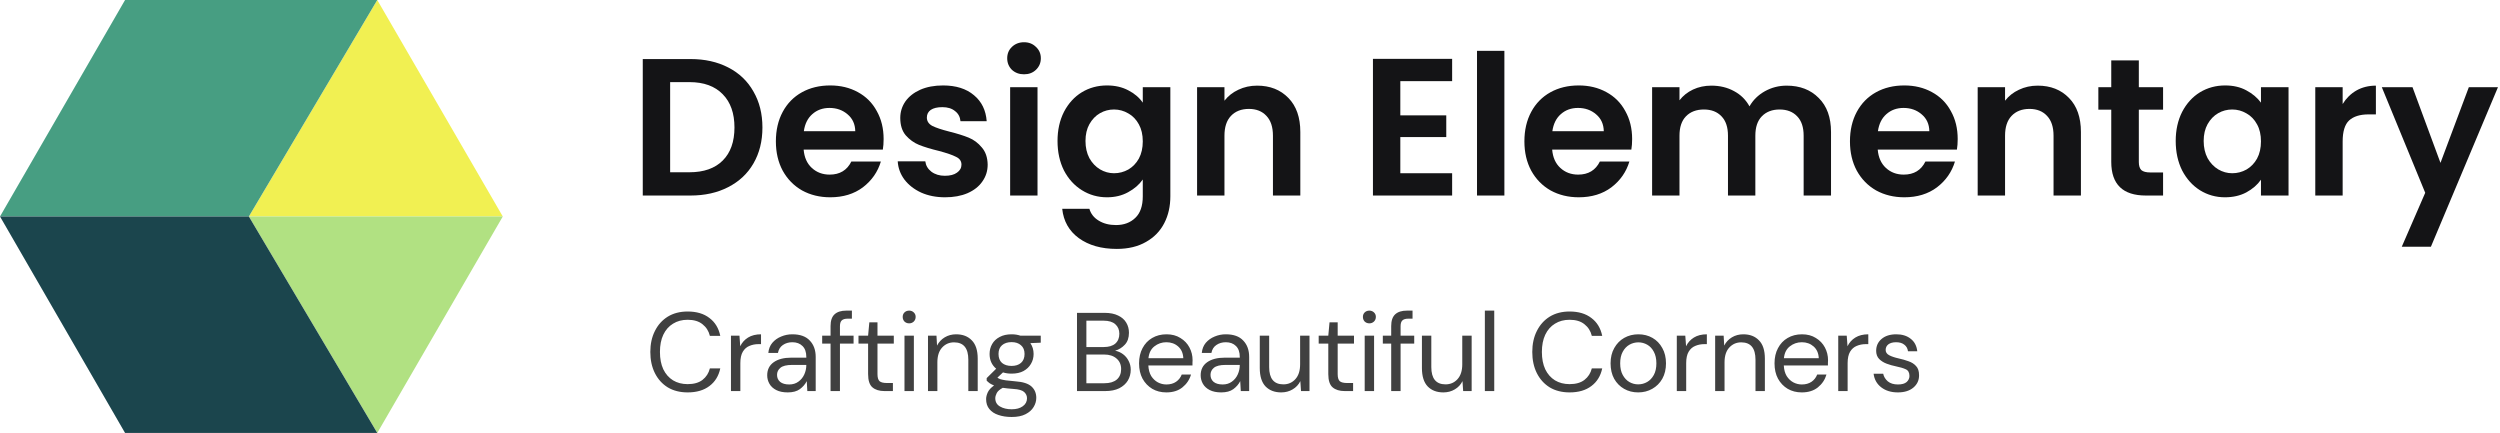
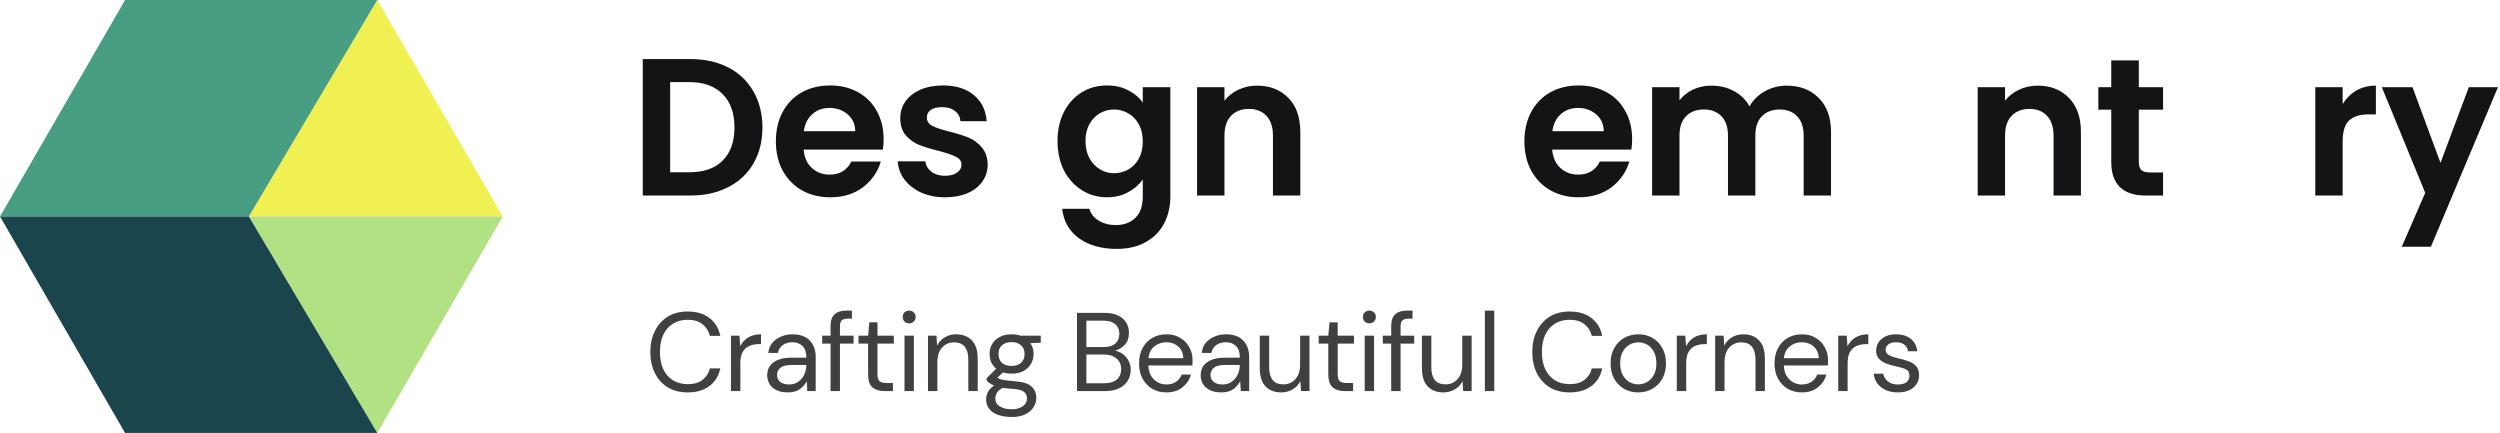
<svg xmlns="http://www.w3.org/2000/svg" width="179" height="31" viewBox="0 0 179 31" fill="none">
  <path d="M27.012 0L36 15.5H17.818L27.012 0Z" fill="#F1F052" />
-   <path d="M27.012 31L36 15.5H17.818L27.012 31Z" fill="#B1E182" />
+   <path d="M27.012 31L36 15.5H17.818Z" fill="#B1E182" />
  <path d="M8.955 0H27.012L17.818 15.5H0L8.955 0Z" fill="#479E82" />
  <path d="M8.955 31H27.012L17.818 15.5H0L8.955 31Z" fill="#1B454D" />
  <path d="M49.438 4.228C50.464 4.228 51.365 4.429 52.14 4.83C52.924 5.231 53.526 5.805 53.946 6.552C54.375 7.289 54.59 8.148 54.59 9.128C54.59 10.108 54.375 10.967 53.946 11.704C53.526 12.432 52.924 12.997 52.14 13.398C51.365 13.799 50.464 14 49.438 14H46.022V4.228H49.438ZM49.368 12.334C50.394 12.334 51.188 12.054 51.748 11.494C52.308 10.934 52.588 10.145 52.588 9.128C52.588 8.111 52.308 7.317 51.748 6.748C51.188 6.169 50.394 5.88 49.368 5.88H47.982V12.334H49.368Z" fill="#141416" />
  <path d="M63.267 9.954C63.267 10.234 63.248 10.486 63.211 10.71H57.541C57.587 11.27 57.783 11.709 58.129 12.026C58.474 12.343 58.899 12.502 59.403 12.502C60.131 12.502 60.649 12.189 60.957 11.564H63.071C62.847 12.311 62.417 12.927 61.783 13.412C61.148 13.888 60.369 14.126 59.445 14.126C58.698 14.126 58.026 13.963 57.429 13.636C56.841 13.3 56.379 12.829 56.043 12.222C55.716 11.615 55.553 10.915 55.553 10.122C55.553 9.319 55.716 8.615 56.043 8.008C56.369 7.401 56.827 6.935 57.415 6.608C58.003 6.281 58.679 6.118 59.445 6.118C60.182 6.118 60.84 6.277 61.419 6.594C62.007 6.911 62.459 7.364 62.777 7.952C63.103 8.531 63.267 9.198 63.267 9.954ZM61.237 9.394C61.227 8.89 61.045 8.489 60.691 8.19C60.336 7.882 59.902 7.728 59.389 7.728C58.903 7.728 58.493 7.877 58.157 8.176C57.83 8.465 57.629 8.871 57.555 9.394H61.237Z" fill="#141416" />
  <path d="M67.665 14.126C67.031 14.126 66.461 14.014 65.957 13.79C65.453 13.557 65.052 13.244 64.753 12.852C64.464 12.46 64.305 12.026 64.277 11.55H66.251C66.289 11.849 66.433 12.096 66.685 12.292C66.947 12.488 67.269 12.586 67.651 12.586C68.025 12.586 68.314 12.511 68.519 12.362C68.734 12.213 68.841 12.021 68.841 11.788C68.841 11.536 68.711 11.349 68.449 11.228C68.197 11.097 67.791 10.957 67.231 10.808C66.653 10.668 66.177 10.523 65.803 10.374C65.439 10.225 65.122 9.996 64.851 9.688C64.59 9.38 64.459 8.965 64.459 8.442C64.459 8.013 64.581 7.621 64.823 7.266C65.075 6.911 65.43 6.631 65.887 6.426C66.354 6.221 66.9 6.118 67.525 6.118C68.449 6.118 69.187 6.351 69.737 6.818C70.288 7.275 70.591 7.896 70.647 8.68H68.771C68.743 8.372 68.613 8.129 68.379 7.952C68.155 7.765 67.852 7.672 67.469 7.672C67.115 7.672 66.839 7.737 66.643 7.868C66.457 7.999 66.363 8.181 66.363 8.414C66.363 8.675 66.494 8.876 66.755 9.016C67.017 9.147 67.423 9.282 67.973 9.422C68.533 9.562 68.995 9.707 69.359 9.856C69.723 10.005 70.036 10.239 70.297 10.556C70.568 10.864 70.708 11.275 70.717 11.788C70.717 12.236 70.591 12.637 70.339 12.992C70.097 13.347 69.742 13.627 69.275 13.832C68.818 14.028 68.281 14.126 67.665 14.126Z" fill="#141416" />
-   <path d="M73.32 5.32C72.975 5.32 72.686 5.213 72.452 4.998C72.228 4.774 72.116 4.499 72.116 4.172C72.116 3.845 72.228 3.575 72.452 3.36C72.686 3.136 72.975 3.024 73.32 3.024C73.666 3.024 73.95 3.136 74.174 3.36C74.408 3.575 74.524 3.845 74.524 4.172C74.524 4.499 74.408 4.774 74.174 4.998C73.95 5.213 73.666 5.32 73.32 5.32ZM74.286 6.244V14H72.326V6.244H74.286Z" fill="#141416" />
  <path d="M79.261 6.118C79.839 6.118 80.348 6.235 80.787 6.468C81.225 6.692 81.571 6.986 81.823 7.35V6.244H83.797V14.056C83.797 14.775 83.652 15.414 83.363 15.974C83.073 16.543 82.639 16.991 82.061 17.318C81.482 17.654 80.782 17.822 79.961 17.822C78.859 17.822 77.954 17.565 77.245 17.052C76.545 16.539 76.148 15.839 76.055 14.952H78.001C78.103 15.307 78.323 15.587 78.659 15.792C79.004 16.007 79.419 16.114 79.905 16.114C80.474 16.114 80.936 15.941 81.291 15.596C81.645 15.26 81.823 14.747 81.823 14.056V12.852C81.571 13.216 81.221 13.519 80.773 13.762C80.334 14.005 79.83 14.126 79.261 14.126C78.607 14.126 78.01 13.958 77.469 13.622C76.927 13.286 76.498 12.815 76.181 12.208C75.873 11.592 75.719 10.887 75.719 10.094C75.719 9.31 75.873 8.615 76.181 8.008C76.498 7.401 76.923 6.935 77.455 6.608C77.996 6.281 78.598 6.118 79.261 6.118ZM81.823 10.122C81.823 9.646 81.729 9.24 81.543 8.904C81.356 8.559 81.104 8.297 80.787 8.12C80.469 7.933 80.129 7.84 79.765 7.84C79.401 7.84 79.065 7.929 78.757 8.106C78.449 8.283 78.197 8.545 78.001 8.89C77.814 9.226 77.721 9.627 77.721 10.094C77.721 10.561 77.814 10.971 78.001 11.326C78.197 11.671 78.449 11.937 78.757 12.124C79.074 12.311 79.41 12.404 79.765 12.404C80.129 12.404 80.469 12.315 80.787 12.138C81.104 11.951 81.356 11.69 81.543 11.354C81.729 11.009 81.823 10.598 81.823 10.122Z" fill="#141416" />
  <path d="M90.009 6.132C90.933 6.132 91.68 6.426 92.249 7.014C92.818 7.593 93.103 8.405 93.103 9.45V14H91.143V9.716C91.143 9.1 90.989 8.629 90.681 8.302C90.373 7.966 89.953 7.798 89.421 7.798C88.88 7.798 88.45 7.966 88.133 8.302C87.825 8.629 87.671 9.1 87.671 9.716V14H85.711V6.244H87.671V7.21C87.932 6.874 88.264 6.613 88.665 6.426C89.076 6.23 89.524 6.132 90.009 6.132Z" fill="#141416" />
-   <path d="M100.263 5.81V8.26H103.553V9.814H100.263V12.404H103.973V14H98.303V4.214H103.973V5.81H100.263Z" fill="#141416" />
-   <path d="M107.714 3.64V14H105.754V3.64H107.714Z" fill="#141416" />
  <path d="M116.861 9.954C116.861 10.234 116.842 10.486 116.805 10.71H111.135C111.181 11.27 111.377 11.709 111.723 12.026C112.068 12.343 112.493 12.502 112.997 12.502C113.725 12.502 114.243 12.189 114.551 11.564H116.665C116.441 12.311 116.011 12.927 115.377 13.412C114.742 13.888 113.963 14.126 113.039 14.126C112.292 14.126 111.62 13.963 111.023 13.636C110.435 13.3 109.973 12.829 109.637 12.222C109.31 11.615 109.147 10.915 109.147 10.122C109.147 9.319 109.31 8.615 109.637 8.008C109.963 7.401 110.421 6.935 111.009 6.608C111.597 6.281 112.273 6.118 113.039 6.118C113.776 6.118 114.434 6.277 115.013 6.594C115.601 6.911 116.053 7.364 116.371 7.952C116.697 8.531 116.861 9.198 116.861 9.954ZM114.831 9.394C114.821 8.89 114.639 8.489 114.285 8.19C113.93 7.882 113.496 7.728 112.983 7.728C112.497 7.728 112.087 7.877 111.751 8.176C111.424 8.465 111.223 8.871 111.149 9.394H114.831Z" fill="#141416" />
  <path d="M127.923 6.132C128.875 6.132 129.64 6.426 130.219 7.014C130.807 7.593 131.101 8.405 131.101 9.45V14H129.141V9.716C129.141 9.109 128.987 8.647 128.679 8.33C128.371 8.003 127.951 7.84 127.419 7.84C126.887 7.84 126.462 8.003 126.145 8.33C125.837 8.647 125.683 9.109 125.683 9.716V14H123.723V9.716C123.723 9.109 123.569 8.647 123.261 8.33C122.953 8.003 122.533 7.84 122.001 7.84C121.46 7.84 121.03 8.003 120.713 8.33C120.405 8.647 120.251 9.109 120.251 9.716V14H118.291V6.244H120.251V7.182C120.503 6.855 120.825 6.599 121.217 6.412C121.618 6.225 122.057 6.132 122.533 6.132C123.14 6.132 123.681 6.263 124.157 6.524C124.633 6.776 125.002 7.14 125.263 7.616C125.515 7.168 125.879 6.809 126.355 6.538C126.84 6.267 127.363 6.132 127.923 6.132Z" fill="#141416" />
-   <path d="M140.171 9.954C140.171 10.234 140.152 10.486 140.115 10.71H134.445C134.492 11.27 134.688 11.709 135.033 12.026C135.378 12.343 135.803 12.502 136.307 12.502C137.035 12.502 137.553 12.189 137.861 11.564H139.975C139.751 12.311 139.322 12.927 138.687 13.412C138.052 13.888 137.273 14.126 136.349 14.126C135.602 14.126 134.93 13.963 134.333 13.636C133.745 13.3 133.283 12.829 132.947 12.222C132.62 11.615 132.457 10.915 132.457 10.122C132.457 9.319 132.62 8.615 132.947 8.008C133.274 7.401 133.731 6.935 134.319 6.608C134.907 6.281 135.584 6.118 136.349 6.118C137.086 6.118 137.744 6.277 138.323 6.594C138.911 6.911 139.364 7.364 139.681 7.952C140.008 8.531 140.171 9.198 140.171 9.954ZM138.141 9.394C138.132 8.89 137.95 8.489 137.595 8.19C137.24 7.882 136.806 7.728 136.293 7.728C135.808 7.728 135.397 7.877 135.061 8.176C134.734 8.465 134.534 8.871 134.459 9.394H138.141Z" fill="#141416" />
  <path d="M145.9 6.132C146.824 6.132 147.57 6.426 148.14 7.014C148.709 7.593 148.994 8.405 148.994 9.45V14H147.034V9.716C147.034 9.1 146.88 8.629 146.572 8.302C146.264 7.966 145.844 7.798 145.312 7.798C144.77 7.798 144.341 7.966 144.024 8.302C143.716 8.629 143.562 9.1 143.562 9.716V14H141.602V6.244H143.562V7.21C143.823 6.874 144.154 6.613 144.556 6.426C144.966 6.23 145.414 6.132 145.9 6.132Z" fill="#141416" />
  <path d="M153.14 7.854V11.606C153.14 11.867 153.2 12.059 153.322 12.18C153.452 12.292 153.667 12.348 153.966 12.348H154.876V14H153.644C151.992 14 151.166 13.197 151.166 11.592V7.854H150.242V6.244H151.166V4.326H153.14V6.244H154.876V7.854H153.14Z" fill="#141416" />
-   <path d="M155.781 10.094C155.781 9.31 155.935 8.615 156.243 8.008C156.561 7.401 156.985 6.935 157.517 6.608C158.059 6.281 158.661 6.118 159.323 6.118C159.902 6.118 160.406 6.235 160.835 6.468C161.274 6.701 161.624 6.995 161.885 7.35V6.244H163.859V14H161.885V12.866C161.633 13.23 161.283 13.533 160.835 13.776C160.397 14.009 159.888 14.126 159.309 14.126C158.656 14.126 158.059 13.958 157.517 13.622C156.985 13.286 156.561 12.815 156.243 12.208C155.935 11.592 155.781 10.887 155.781 10.094ZM161.885 10.122C161.885 9.646 161.792 9.24 161.605 8.904C161.419 8.559 161.167 8.297 160.849 8.12C160.532 7.933 160.191 7.84 159.827 7.84C159.463 7.84 159.127 7.929 158.819 8.106C158.511 8.283 158.259 8.545 158.063 8.89C157.877 9.226 157.783 9.627 157.783 10.094C157.783 10.561 157.877 10.971 158.063 11.326C158.259 11.671 158.511 11.937 158.819 12.124C159.137 12.311 159.473 12.404 159.827 12.404C160.191 12.404 160.532 12.315 160.849 12.138C161.167 11.951 161.419 11.69 161.605 11.354C161.792 11.009 161.885 10.598 161.885 10.122Z" fill="#141416" />
  <path d="M167.734 7.448C167.986 7.037 168.312 6.715 168.714 6.482C169.124 6.249 169.591 6.132 170.114 6.132V8.19H169.596C168.98 8.19 168.513 8.335 168.196 8.624C167.888 8.913 167.734 9.417 167.734 10.136V14H165.774V6.244H167.734V7.448Z" fill="#141416" />
  <path d="M178.854 6.244L174.052 17.668H171.966L173.646 13.804L170.538 6.244H172.736L174.738 11.662L176.768 6.244H178.854Z" fill="#141416" />
  <path d="M49.236 28.096C48.686 28.096 48.212 27.976 47.812 27.736C47.417 27.491 47.11 27.152 46.892 26.72C46.673 26.283 46.563 25.776 46.563 25.2C46.563 24.629 46.673 24.128 46.892 23.696C47.11 23.259 47.417 22.917 47.812 22.672C48.212 22.427 48.686 22.304 49.236 22.304C49.876 22.304 50.395 22.459 50.795 22.768C51.201 23.072 51.459 23.499 51.572 24.048H50.828C50.742 23.701 50.566 23.424 50.3 23.216C50.038 23.003 49.684 22.896 49.236 22.896C48.836 22.896 48.486 22.989 48.188 23.176C47.889 23.357 47.657 23.621 47.492 23.968C47.331 24.309 47.252 24.72 47.252 25.2C47.252 25.68 47.331 26.093 47.492 26.44C47.657 26.781 47.889 27.045 48.188 27.232C48.486 27.413 48.836 27.504 49.236 27.504C49.684 27.504 50.038 27.403 50.3 27.2C50.566 26.992 50.742 26.717 50.828 26.376H51.572C51.459 26.915 51.201 27.336 50.795 27.64C50.395 27.944 49.876 28.096 49.236 28.096ZM52.337 28V24.032H52.945L53.001 24.792C53.124 24.531 53.311 24.323 53.561 24.168C53.812 24.013 54.121 23.936 54.489 23.936V24.64H54.305C54.071 24.64 53.855 24.683 53.657 24.768C53.46 24.848 53.303 24.987 53.185 25.184C53.068 25.381 53.009 25.653 53.009 26V28H52.337ZM56.404 28.096C56.073 28.096 55.798 28.04 55.58 27.928C55.361 27.816 55.198 27.667 55.092 27.48C54.985 27.293 54.932 27.091 54.932 26.872C54.932 26.467 55.086 26.155 55.396 25.936C55.705 25.717 56.126 25.608 56.66 25.608H57.732V25.56C57.732 25.213 57.641 24.952 57.46 24.776C57.278 24.595 57.036 24.504 56.732 24.504C56.47 24.504 56.244 24.571 56.052 24.704C55.865 24.832 55.748 25.021 55.7 25.272H55.012C55.038 24.984 55.134 24.741 55.3 24.544C55.47 24.347 55.681 24.197 55.932 24.096C56.182 23.989 56.449 23.936 56.732 23.936C57.286 23.936 57.702 24.085 57.98 24.384C58.262 24.677 58.404 25.069 58.404 25.56V28H57.804L57.764 27.288C57.652 27.512 57.486 27.704 57.268 27.864C57.054 28.019 56.766 28.096 56.404 28.096ZM56.508 27.528C56.764 27.528 56.982 27.461 57.164 27.328C57.35 27.195 57.492 27.021 57.588 26.808C57.684 26.595 57.732 26.371 57.732 26.136V26.128H56.716C56.321 26.128 56.041 26.197 55.876 26.336C55.716 26.469 55.636 26.637 55.636 26.84C55.636 27.048 55.71 27.216 55.86 27.344C56.014 27.467 56.23 27.528 56.508 27.528ZM59.468 28V24.6H58.868V24.032H59.468V23.344C59.468 22.96 59.564 22.68 59.756 22.504C59.948 22.328 60.228 22.24 60.596 22.24H60.996V22.816H60.7C60.497 22.816 60.353 22.859 60.268 22.944C60.182 23.024 60.14 23.163 60.14 23.36V24.032H61.116V24.6H60.14V28H59.468ZM63.324 28C62.961 28 62.676 27.912 62.468 27.736C62.26 27.56 62.156 27.243 62.156 26.784V24.6H61.468V24.032H62.156L62.244 23.08H62.828V24.032H63.996V24.6H62.828V26.784C62.828 27.035 62.878 27.205 62.98 27.296C63.081 27.381 63.26 27.424 63.516 27.424H63.932V28H63.324ZM65.097 23.152C64.964 23.152 64.852 23.109 64.761 23.024C64.676 22.933 64.633 22.821 64.633 22.688C64.633 22.56 64.676 22.453 64.761 22.368C64.852 22.283 64.964 22.24 65.097 22.24C65.225 22.24 65.335 22.283 65.425 22.368C65.516 22.453 65.561 22.56 65.561 22.688C65.561 22.821 65.516 22.933 65.425 23.024C65.335 23.109 65.225 23.152 65.097 23.152ZM64.761 28V24.032H65.433V28H64.761ZM66.444 28V24.032H67.052L67.092 24.744C67.22 24.493 67.404 24.296 67.644 24.152C67.884 24.008 68.156 23.936 68.46 23.936C68.929 23.936 69.302 24.08 69.58 24.368C69.862 24.651 70.004 25.088 70.004 25.68V28H69.332V25.752C69.332 24.925 68.99 24.512 68.308 24.512C67.966 24.512 67.681 24.637 67.452 24.888C67.228 25.133 67.116 25.485 67.116 25.944V28H66.444ZM72.43 26.752C72.206 26.752 72 26.723 71.814 26.664L71.414 27.04C71.472 27.083 71.544 27.12 71.63 27.152C71.72 27.179 71.848 27.205 72.014 27.232C72.179 27.253 72.411 27.277 72.71 27.304C73.243 27.341 73.624 27.464 73.854 27.672C74.083 27.88 74.198 28.152 74.198 28.488C74.198 28.717 74.134 28.936 74.006 29.144C73.883 29.352 73.691 29.523 73.43 29.656C73.174 29.789 72.843 29.856 72.438 29.856C72.08 29.856 71.763 29.808 71.486 29.712C71.208 29.621 70.992 29.48 70.838 29.288C70.683 29.101 70.606 28.864 70.606 28.576C70.606 28.427 70.646 28.264 70.726 28.088C70.806 27.917 70.955 27.755 71.174 27.6C71.056 27.552 70.955 27.501 70.87 27.448C70.79 27.389 70.715 27.325 70.646 27.256V27.072L71.326 26.4C71.011 26.133 70.854 25.781 70.854 25.344C70.854 25.083 70.915 24.845 71.038 24.632C71.16 24.419 71.339 24.251 71.574 24.128C71.808 24 72.094 23.936 72.43 23.936C72.659 23.936 72.867 23.968 73.054 24.032H74.518V24.536L73.774 24.568C73.928 24.792 74.006 25.051 74.006 25.344C74.006 25.605 73.942 25.843 73.814 26.056C73.691 26.269 73.512 26.44 73.278 26.568C73.048 26.691 72.766 26.752 72.43 26.752ZM72.43 26.2C72.712 26.2 72.936 26.128 73.102 25.984C73.272 25.835 73.358 25.621 73.358 25.344C73.358 25.072 73.272 24.864 73.102 24.72C72.936 24.571 72.712 24.496 72.43 24.496C72.142 24.496 71.912 24.571 71.742 24.72C71.576 24.864 71.494 25.072 71.494 25.344C71.494 25.621 71.576 25.835 71.742 25.984C71.912 26.128 72.142 26.2 72.43 26.2ZM71.262 28.512C71.262 28.779 71.374 28.976 71.598 29.104C71.822 29.237 72.102 29.304 72.438 29.304C72.768 29.304 73.032 29.232 73.23 29.088C73.432 28.944 73.534 28.752 73.534 28.512C73.534 28.341 73.464 28.192 73.326 28.064C73.187 27.941 72.931 27.869 72.558 27.848C72.264 27.827 72.011 27.8 71.798 27.768C71.579 27.885 71.435 28.011 71.366 28.144C71.296 28.283 71.262 28.405 71.262 28.512ZM77.113 28V22.4H79.081C79.476 22.4 79.801 22.464 80.057 22.592C80.318 22.715 80.513 22.885 80.641 23.104C80.769 23.317 80.833 23.557 80.833 23.824C80.833 24.187 80.734 24.472 80.537 24.68C80.345 24.888 80.113 25.032 79.841 25.112C80.049 25.149 80.238 25.232 80.409 25.36C80.58 25.488 80.713 25.648 80.809 25.84C80.91 26.032 80.961 26.243 80.961 26.472C80.961 26.755 80.892 27.013 80.753 27.248C80.614 27.477 80.409 27.661 80.137 27.8C79.865 27.933 79.534 28 79.145 28H77.113ZM77.785 24.848H79.033C79.39 24.848 79.665 24.765 79.857 24.6C80.049 24.429 80.145 24.195 80.145 23.896C80.145 23.613 80.049 23.387 79.857 23.216C79.67 23.045 79.388 22.96 79.009 22.96H77.785V24.848ZM77.785 27.44H79.073C79.457 27.44 79.753 27.352 79.961 27.176C80.169 26.995 80.273 26.744 80.273 26.424C80.273 26.109 80.164 25.859 79.945 25.672C79.726 25.48 79.43 25.384 79.057 25.384H77.785V27.44ZM83.509 28.096C83.131 28.096 82.795 28.011 82.501 27.84C82.208 27.664 81.976 27.421 81.805 27.112C81.64 26.803 81.557 26.437 81.557 26.016C81.557 25.6 81.64 25.237 81.805 24.928C81.971 24.613 82.2 24.371 82.493 24.2C82.792 24.024 83.136 23.936 83.525 23.936C83.909 23.936 84.24 24.024 84.517 24.2C84.8 24.371 85.016 24.597 85.165 24.88C85.315 25.163 85.389 25.467 85.389 25.792C85.389 25.851 85.387 25.909 85.381 25.968C85.381 26.027 85.381 26.093 85.381 26.168H82.221C82.237 26.472 82.307 26.725 82.429 26.928C82.557 27.125 82.715 27.275 82.901 27.376C83.093 27.477 83.296 27.528 83.509 27.528C83.787 27.528 84.019 27.464 84.205 27.336C84.392 27.208 84.528 27.035 84.613 26.816H85.277C85.171 27.184 84.965 27.491 84.661 27.736C84.363 27.976 83.979 28.096 83.509 28.096ZM83.509 24.504C83.189 24.504 82.904 24.603 82.653 24.8C82.408 24.992 82.267 25.275 82.229 25.648H84.725C84.709 25.291 84.587 25.011 84.357 24.808C84.128 24.605 83.845 24.504 83.509 24.504ZM87.44 28.096C87.109 28.096 86.835 28.04 86.616 27.928C86.397 27.816 86.235 27.667 86.128 27.48C86.022 27.293 85.968 27.091 85.968 26.872C85.968 26.467 86.123 26.155 86.432 25.936C86.742 25.717 87.163 25.608 87.696 25.608H88.768V25.56C88.768 25.213 88.677 24.952 88.496 24.776C88.315 24.595 88.072 24.504 87.768 24.504C87.507 24.504 87.28 24.571 87.088 24.704C86.901 24.832 86.784 25.021 86.736 25.272H86.048C86.075 24.984 86.171 24.741 86.336 24.544C86.507 24.347 86.718 24.197 86.968 24.096C87.219 23.989 87.486 23.936 87.768 23.936C88.323 23.936 88.739 24.085 89.016 24.384C89.299 24.677 89.44 25.069 89.44 25.56V28H88.84L88.8 27.288C88.688 27.512 88.523 27.704 88.304 27.864C88.091 28.019 87.803 28.096 87.44 28.096ZM87.544 27.528C87.8 27.528 88.019 27.461 88.2 27.328C88.387 27.195 88.528 27.021 88.624 26.808C88.72 26.595 88.768 26.371 88.768 26.136V26.128H87.752C87.358 26.128 87.078 26.197 86.912 26.336C86.752 26.469 86.672 26.637 86.672 26.84C86.672 27.048 86.747 27.216 86.896 27.344C87.051 27.467 87.267 27.528 87.544 27.528ZM91.736 28.096C91.267 28.096 90.894 27.955 90.616 27.672C90.339 27.384 90.2 26.944 90.2 26.352V24.032H90.872V26.28C90.872 27.107 91.211 27.52 91.888 27.52C92.235 27.52 92.52 27.397 92.744 27.152C92.974 26.901 93.088 26.547 93.088 26.088V24.032H93.76V28H93.152L93.104 27.288C92.982 27.539 92.798 27.736 92.552 27.88C92.312 28.024 92.04 28.096 91.736 28.096ZM96.274 28C95.912 28 95.626 27.912 95.418 27.736C95.21 27.56 95.106 27.243 95.106 26.784V24.6H94.418V24.032H95.106L95.194 23.08H95.778V24.032H96.946V24.6H95.778V26.784C95.778 27.035 95.829 27.205 95.93 27.296C96.032 27.381 96.21 27.424 96.466 27.424H96.882V28H96.274ZM98.048 23.152C97.915 23.152 97.803 23.109 97.712 23.024C97.627 22.933 97.584 22.821 97.584 22.688C97.584 22.56 97.627 22.453 97.712 22.368C97.803 22.283 97.915 22.24 98.048 22.24C98.176 22.24 98.285 22.283 98.376 22.368C98.467 22.453 98.512 22.56 98.512 22.688C98.512 22.821 98.467 22.933 98.376 23.024C98.285 23.109 98.176 23.152 98.048 23.152ZM97.712 28V24.032H98.384V28H97.712ZM99.61 28V24.6H99.01V24.032H99.61V23.344C99.61 22.96 99.706 22.68 99.898 22.504C100.09 22.328 100.37 22.24 100.738 22.24H101.138V22.816H100.842C100.64 22.816 100.496 22.859 100.41 22.944C100.325 23.024 100.282 23.163 100.282 23.36V24.032H101.258V24.6H100.282V28H99.61ZM103.346 28.096C102.877 28.096 102.504 27.955 102.226 27.672C101.949 27.384 101.81 26.944 101.81 26.352V24.032H102.482V26.28C102.482 27.107 102.821 27.52 103.498 27.52C103.845 27.52 104.13 27.397 104.354 27.152C104.584 26.901 104.698 26.547 104.698 26.088V24.032H105.37V28H104.762L104.714 27.288C104.592 27.539 104.408 27.736 104.162 27.88C103.922 28.024 103.65 28.096 103.346 28.096ZM106.316 28V22.24H106.988V28H106.316ZM112.383 28.096C111.834 28.096 111.359 27.976 110.959 27.736C110.564 27.491 110.258 27.152 110.039 26.72C109.82 26.283 109.711 25.776 109.711 25.2C109.711 24.629 109.82 24.128 110.039 23.696C110.258 23.259 110.564 22.917 110.959 22.672C111.359 22.427 111.834 22.304 112.383 22.304C113.023 22.304 113.543 22.459 113.943 22.768C114.348 23.072 114.607 23.499 114.719 24.048H113.975C113.89 23.701 113.714 23.424 113.447 23.216C113.186 23.003 112.831 22.896 112.383 22.896C111.983 22.896 111.634 22.989 111.335 23.176C111.036 23.357 110.804 23.621 110.639 23.968C110.479 24.309 110.399 24.72 110.399 25.2C110.399 25.68 110.479 26.093 110.639 26.44C110.804 26.781 111.036 27.045 111.335 27.232C111.634 27.413 111.983 27.504 112.383 27.504C112.831 27.504 113.186 27.403 113.447 27.2C113.714 26.992 113.89 26.717 113.975 26.376H114.719C114.607 26.915 114.348 27.336 113.943 27.64C113.543 27.944 113.023 28.096 112.383 28.096ZM117.293 28.096C116.919 28.096 116.583 28.011 116.285 27.84C115.986 27.669 115.749 27.429 115.573 27.12C115.402 26.805 115.317 26.437 115.317 26.016C115.317 25.595 115.405 25.229 115.581 24.92C115.757 24.605 115.994 24.363 116.293 24.192C116.597 24.021 116.935 23.936 117.309 23.936C117.682 23.936 118.018 24.021 118.317 24.192C118.615 24.363 118.85 24.605 119.021 24.92C119.197 25.229 119.285 25.595 119.285 26.016C119.285 26.437 119.197 26.805 119.021 27.12C118.845 27.429 118.605 27.669 118.301 27.84C118.002 28.011 117.666 28.096 117.293 28.096ZM117.293 27.52C117.522 27.52 117.735 27.464 117.933 27.352C118.13 27.24 118.29 27.072 118.413 26.848C118.535 26.624 118.597 26.347 118.597 26.016C118.597 25.685 118.535 25.408 118.413 25.184C118.295 24.96 118.138 24.792 117.941 24.68C117.743 24.568 117.533 24.512 117.309 24.512C117.079 24.512 116.866 24.568 116.669 24.68C116.471 24.792 116.311 24.96 116.189 25.184C116.066 25.408 116.005 25.685 116.005 26.016C116.005 26.347 116.066 26.624 116.189 26.848C116.311 27.072 116.469 27.24 116.661 27.352C116.858 27.464 117.069 27.52 117.293 27.52ZM120.059 28V24.032H120.667L120.723 24.792C120.846 24.531 121.033 24.323 121.283 24.168C121.534 24.013 121.843 23.936 122.211 23.936V24.64H122.027C121.793 24.64 121.577 24.683 121.379 24.768C121.182 24.848 121.025 24.987 120.907 25.184C120.79 25.381 120.731 25.653 120.731 26V28H120.059ZM122.805 28V24.032H123.413L123.453 24.744C123.581 24.493 123.765 24.296 124.005 24.152C124.245 24.008 124.517 23.936 124.821 23.936C125.291 23.936 125.664 24.08 125.941 24.368C126.224 24.651 126.365 25.088 126.365 25.68V28H125.693V25.752C125.693 24.925 125.352 24.512 124.669 24.512C124.328 24.512 124.043 24.637 123.813 24.888C123.589 25.133 123.477 25.485 123.477 25.944V28H122.805ZM129.008 28.096C128.629 28.096 128.293 28.011 128 27.84C127.706 27.664 127.474 27.421 127.304 27.112C127.138 26.803 127.056 26.437 127.056 26.016C127.056 25.6 127.138 25.237 127.304 24.928C127.469 24.613 127.698 24.371 127.992 24.2C128.29 24.024 128.634 23.936 129.024 23.936C129.408 23.936 129.738 24.024 130.016 24.2C130.298 24.371 130.514 24.597 130.664 24.88C130.813 25.163 130.888 25.467 130.888 25.792C130.888 25.851 130.885 25.909 130.88 25.968C130.88 26.027 130.88 26.093 130.88 26.168H127.72C127.736 26.472 127.805 26.725 127.928 26.928C128.056 27.125 128.213 27.275 128.4 27.376C128.592 27.477 128.794 27.528 129.008 27.528C129.285 27.528 129.517 27.464 129.704 27.336C129.89 27.208 130.026 27.035 130.112 26.816H130.776C130.669 27.184 130.464 27.491 130.16 27.736C129.861 27.976 129.477 28.096 129.008 28.096ZM129.008 24.504C128.688 24.504 128.402 24.603 128.152 24.8C127.906 24.992 127.765 25.275 127.728 25.648H130.224C130.208 25.291 130.085 25.011 129.856 24.808C129.626 24.605 129.344 24.504 129.008 24.504ZM131.618 28V24.032H132.226L132.282 24.792C132.405 24.531 132.592 24.323 132.842 24.168C133.093 24.013 133.402 23.936 133.77 23.936V24.64H133.586C133.352 24.64 133.136 24.683 132.938 24.768C132.741 24.848 132.584 24.987 132.466 25.184C132.349 25.381 132.29 25.653 132.29 26V28H131.618ZM135.885 28.096C135.41 28.096 135.015 27.976 134.701 27.736C134.386 27.496 134.202 27.171 134.149 26.76H134.837C134.879 26.968 134.989 27.149 135.165 27.304C135.346 27.453 135.589 27.528 135.893 27.528C136.175 27.528 136.383 27.469 136.517 27.352C136.65 27.229 136.717 27.085 136.717 26.92C136.717 26.68 136.629 26.52 136.453 26.44C136.282 26.36 136.039 26.288 135.725 26.224C135.511 26.181 135.298 26.12 135.085 26.04C134.871 25.96 134.693 25.848 134.549 25.704C134.405 25.555 134.333 25.36 134.333 25.12C134.333 24.773 134.461 24.491 134.717 24.272C134.978 24.048 135.33 23.936 135.773 23.936C136.194 23.936 136.538 24.043 136.805 24.256C137.077 24.464 137.234 24.763 137.277 25.152H136.613C136.586 24.949 136.498 24.792 136.349 24.68C136.205 24.563 136.01 24.504 135.765 24.504C135.525 24.504 135.338 24.555 135.205 24.656C135.077 24.757 135.013 24.891 135.013 25.056C135.013 25.216 135.095 25.341 135.261 25.432C135.431 25.523 135.661 25.6 135.949 25.664C136.194 25.717 136.426 25.784 136.645 25.864C136.869 25.939 137.05 26.053 137.189 26.208C137.333 26.357 137.405 26.576 137.405 26.864C137.41 27.221 137.274 27.517 136.997 27.752C136.725 27.981 136.354 28.096 135.885 28.096Z" fill="black" fill-opacity="0.75" />
</svg>